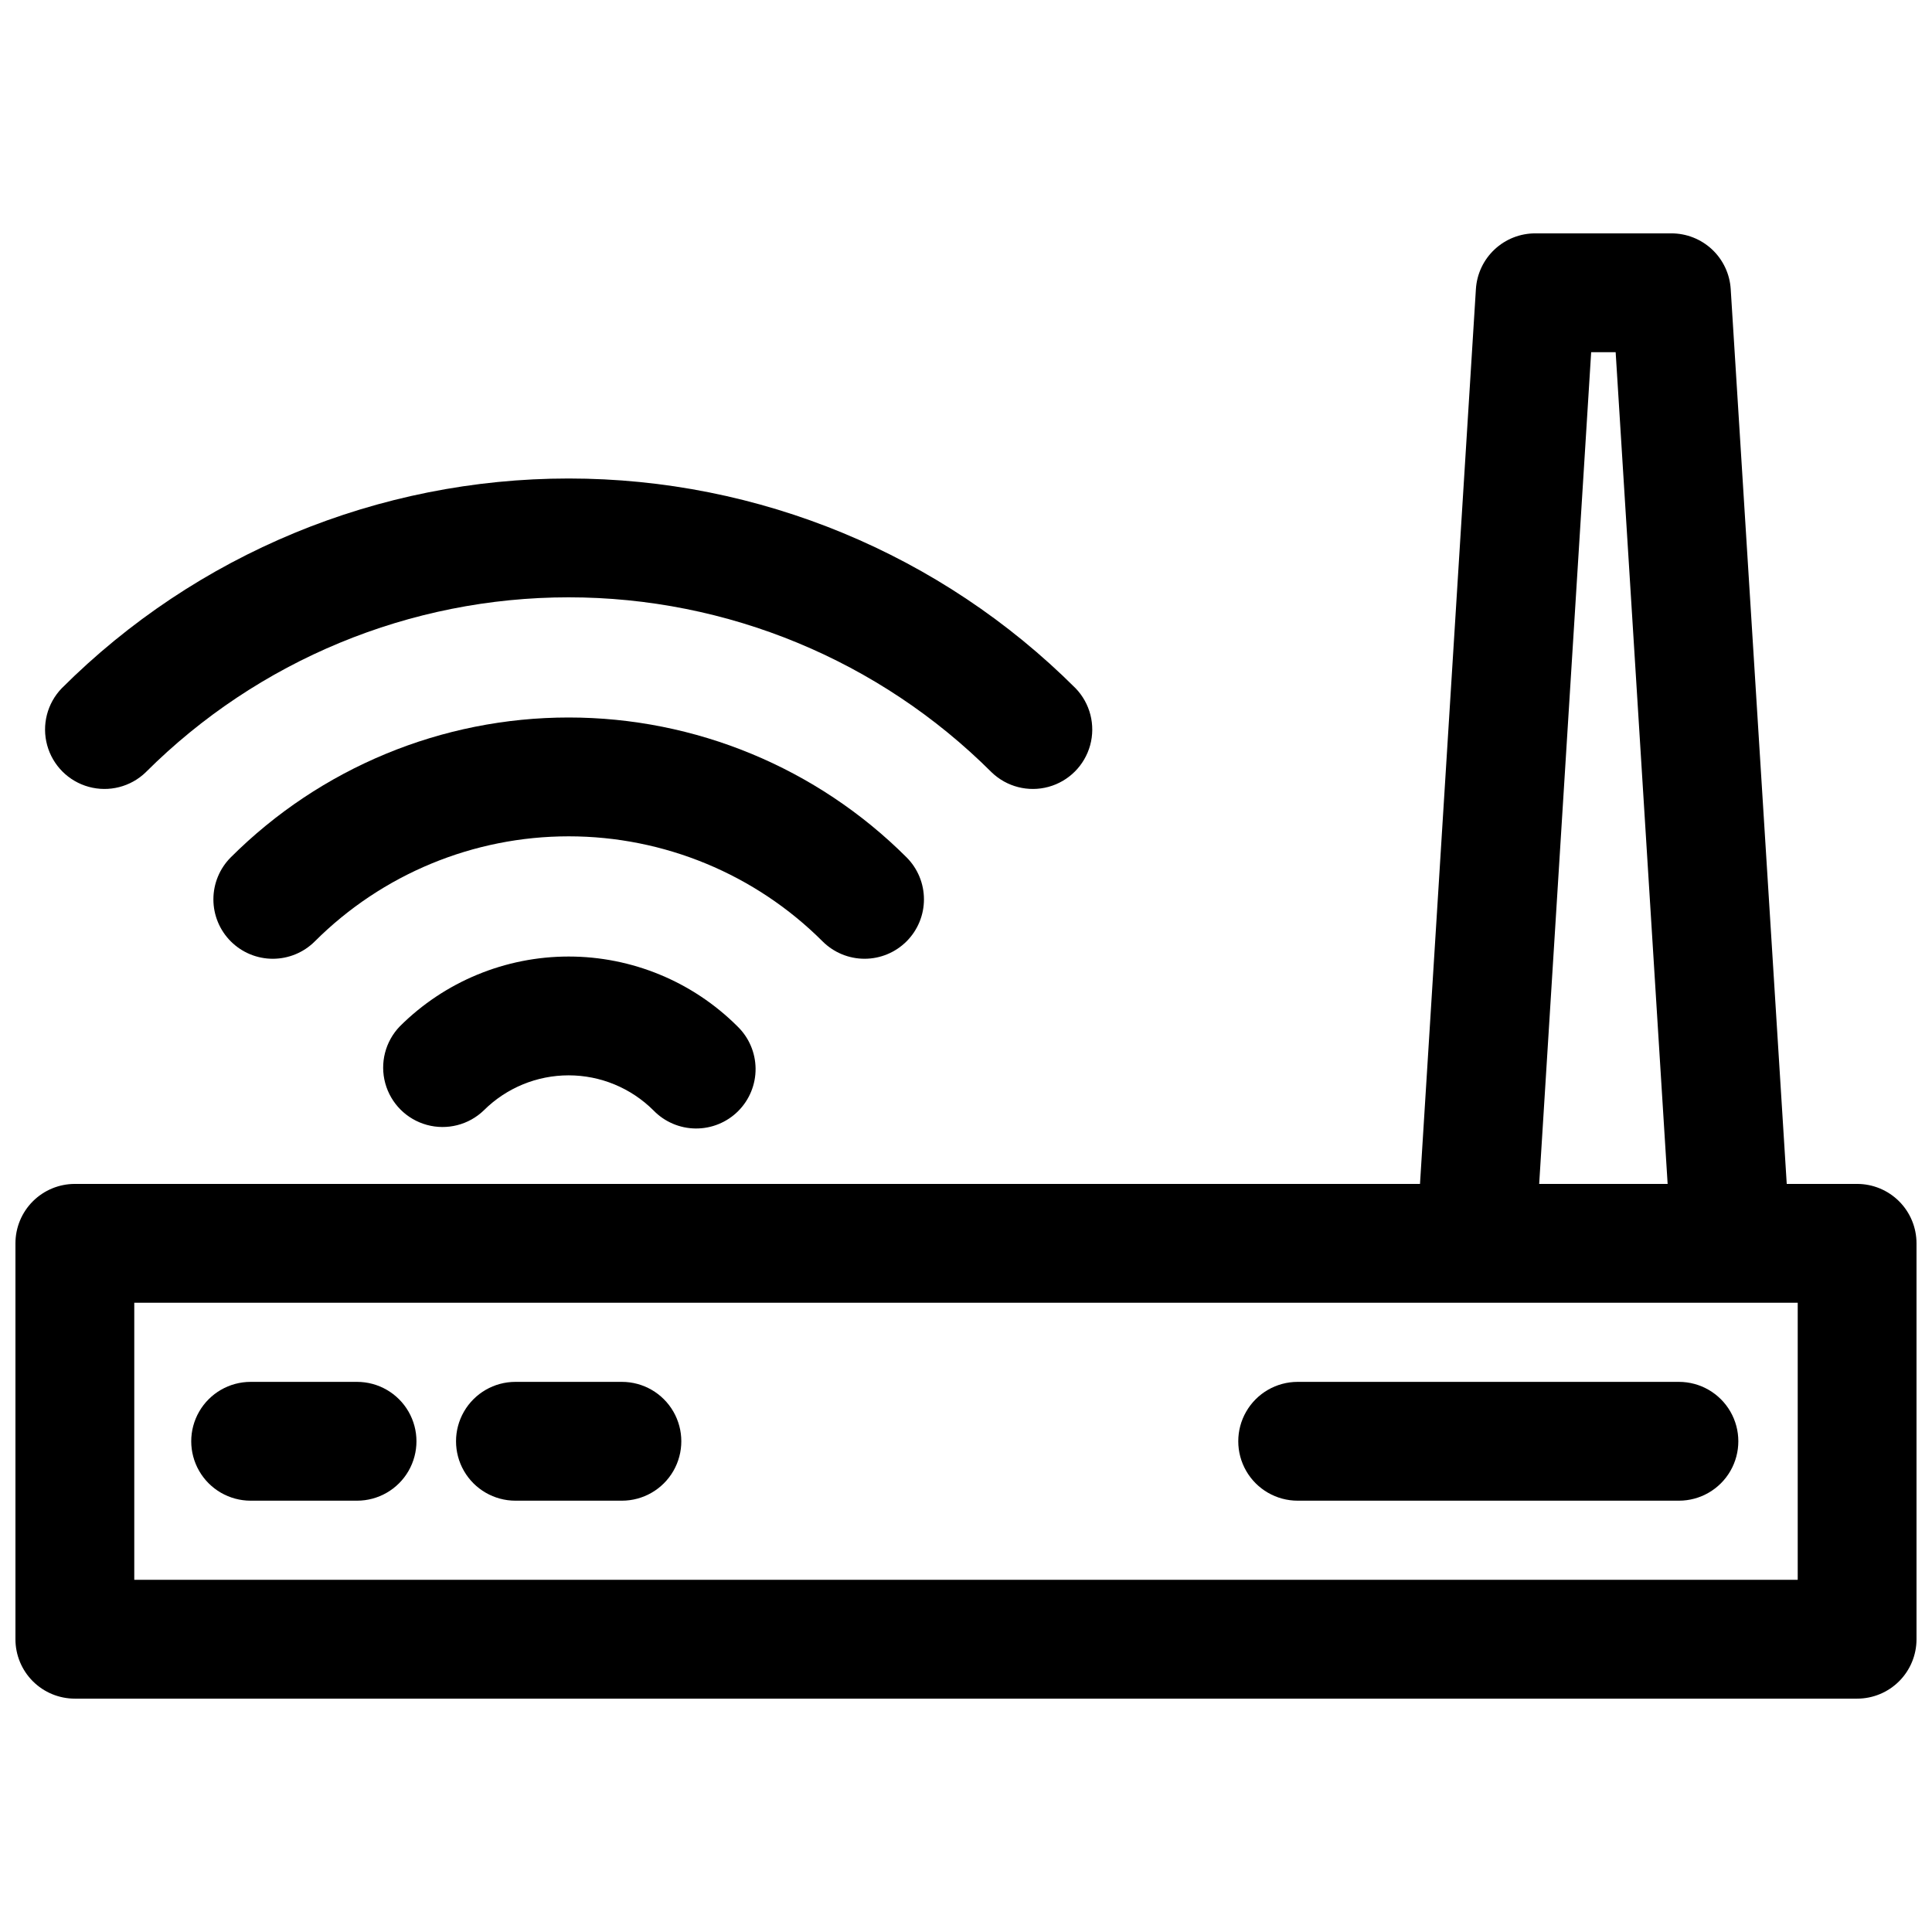
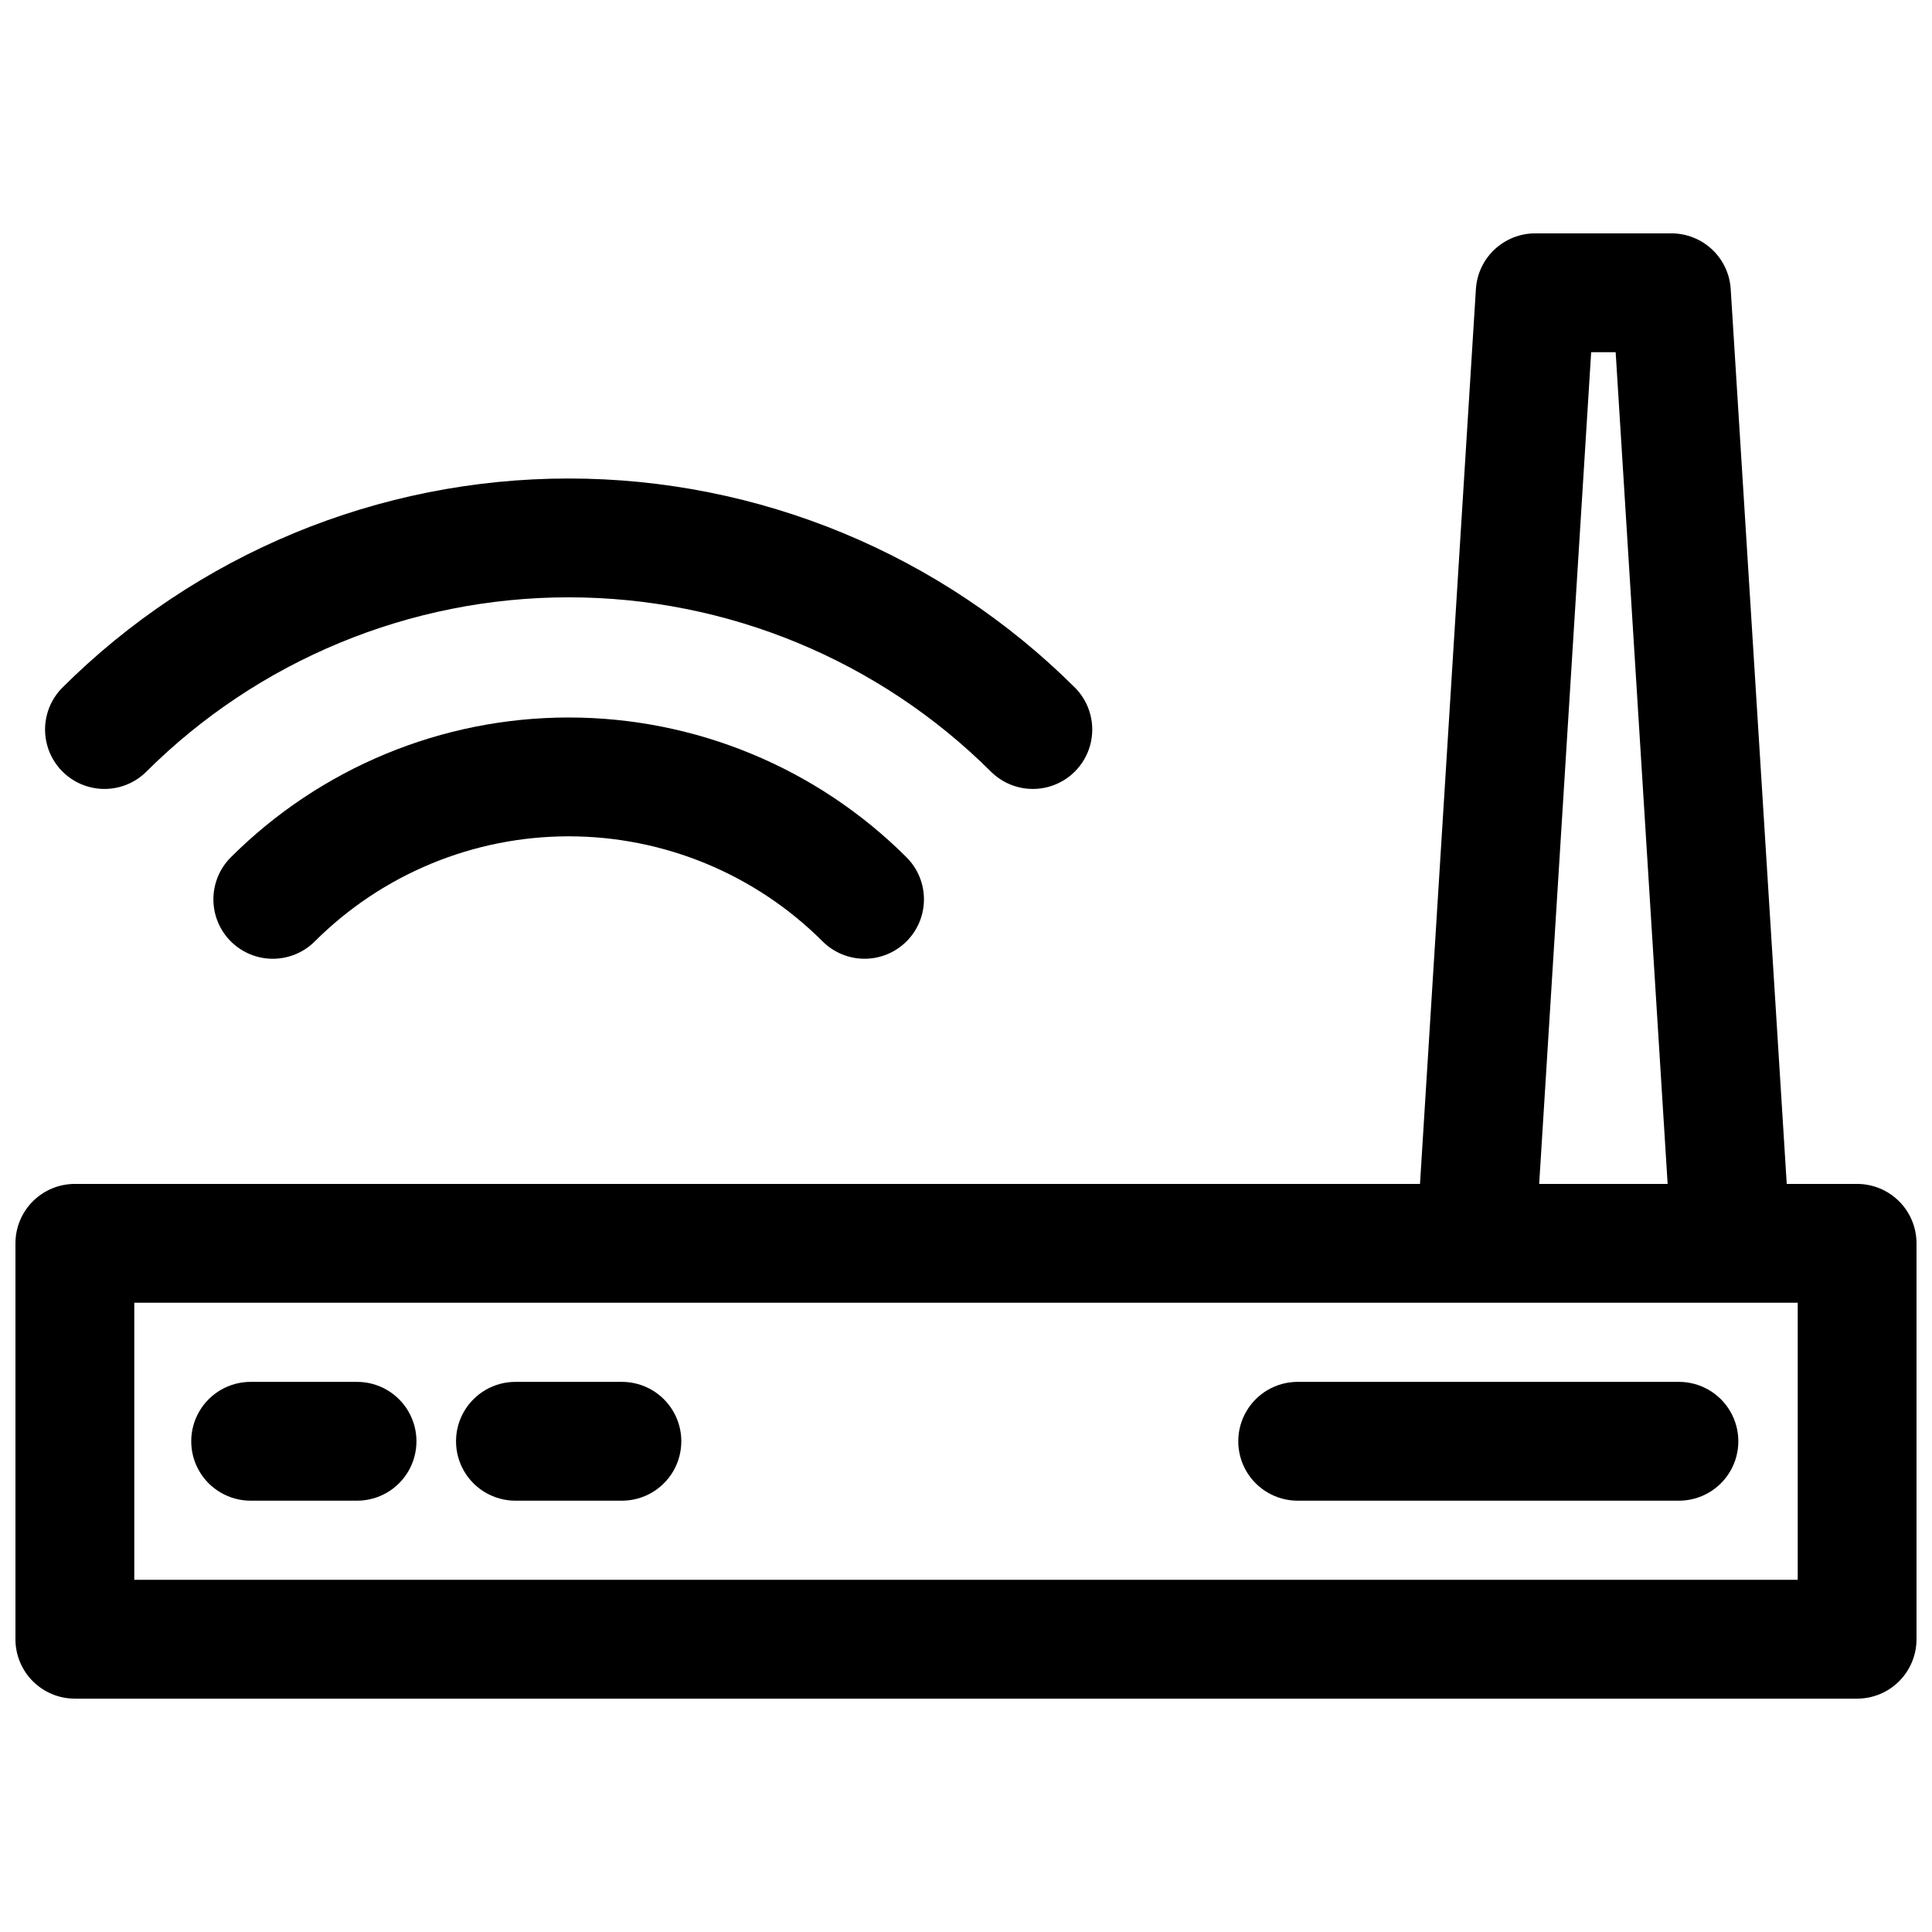
<svg xmlns="http://www.w3.org/2000/svg" width="800px" height="800px" version="1.1" viewBox="144 144 512 512">
  <defs>
    <clipPath id="a">
      <path d="m148.09 205h503.81v390h-503.81z" />
    </clipPath>
  </defs>
  <g clip-path="url(#a)">
    <path d="m636.16 457.75h-18.656l-14.848-237.14c-0.25-4.004-2.016-7.762-4.941-10.504-2.926-2.746-6.793-4.269-10.805-4.262h-36.035c-4.012-0.008-7.875 1.516-10.801 4.262-2.93 2.742-4.695 6.5-4.945 10.504l-14.816 237.14h-356.48c-4.172 0-8.18 1.66-11.133 4.613-2.949 2.953-4.609 6.957-4.609 11.133v104.92c0 4.176 1.66 8.18 4.609 11.133 2.953 2.953 6.961 4.609 11.133 4.609h472.32c4.176 0 8.18-1.656 11.133-4.609s4.609-6.957 4.609-11.133v-104.92c0-4.176-1.656-8.18-4.609-11.133s-6.957-4.613-11.133-4.613zm-70.484-220.42h6.488l13.777 220.42h-34.043zm54.738 325.34h-440.83v-73.43h440.83z" />
  </g>
  <path d="m182.62 348.66c29.742-29.691 70.055-46.363 112.08-46.363s82.336 16.672 112.08 46.363c4 3.863 9.738 5.332 15.098 3.859 5.363-1.469 9.551-5.66 11.023-11.02 1.469-5.363 0.004-11.102-3.859-15.102-35.648-35.598-83.965-55.59-134.34-55.59s-98.695 19.992-134.34 55.59c-3.863 4-5.332 9.738-3.859 15.102 1.469 5.359 5.656 9.551 11.02 11.02 5.363 1.473 11.102 0.004 15.102-3.859z" />
  <path d="m373.12 398.08c4.172 0 8.176-1.66 11.129-4.613s4.609-6.957 4.609-11.129c0-4.176-1.656-8.18-4.609-11.133-23.758-23.73-55.965-37.062-89.543-37.062-33.582 0-65.785 13.332-89.547 37.062-2.949 2.953-4.609 6.961-4.606 11.137 0 4.176 1.66 8.18 4.613 11.133 2.957 2.953 6.961 4.609 11.137 4.609 4.18-0.004 8.184-1.664 11.137-4.617 17.852-17.824 42.047-27.832 67.273-27.832s49.422 10.008 67.273 27.832c2.953 2.953 6.957 4.613 11.133 4.613z" />
-   <path d="m249.97 415.98c-3.863 3.996-5.336 9.734-3.871 15.098 1.469 5.363 5.652 9.555 11.016 11.027 5.359 1.473 11.102 0.012 15.102-3.848 5.969-5.945 14.051-9.281 22.477-9.281 8.422 0 16.504 3.336 22.473 9.281 2.934 3.035 6.965 4.769 11.188 4.805 4.223 0.035 8.285-1.625 11.27-4.609 2.988-2.988 4.648-7.047 4.613-11.27-0.039-4.223-1.77-8.254-4.809-11.188-11.871-11.848-27.953-18.5-44.723-18.504-16.77 0-32.859 6.644-44.734 18.488z" />
  <path d="m238.62 510.21h-28.195c-5.625 0-10.824 3-13.637 7.871s-2.812 10.875 0 15.746c2.812 4.871 8.012 7.871 13.637 7.871h28.195c5.625 0 10.824-3 13.637-7.871 2.812-4.871 2.812-10.875 0-15.746s-8.012-7.871-13.637-7.871z" />
  <path d="m308.81 510.21h-28.215c-5.621 0-10.82 3-13.633 7.871s-2.812 10.875 0 15.746c2.812 4.871 8.012 7.871 13.633 7.871h28.215c5.625 0 10.824-3 13.637-7.871 2.812-4.871 2.812-10.875 0-15.746s-8.012-7.871-13.637-7.871z" />
  <path d="m588.93 510.21h-101.03c-5.625 0-10.824 3-13.637 7.871s-2.812 10.875 0 15.746c2.812 4.871 8.012 7.871 13.637 7.871h101.03c5.625 0 10.824-3 13.637-7.871 2.812-4.871 2.812-10.875 0-15.746s-8.012-7.871-13.637-7.871z" />
</svg>